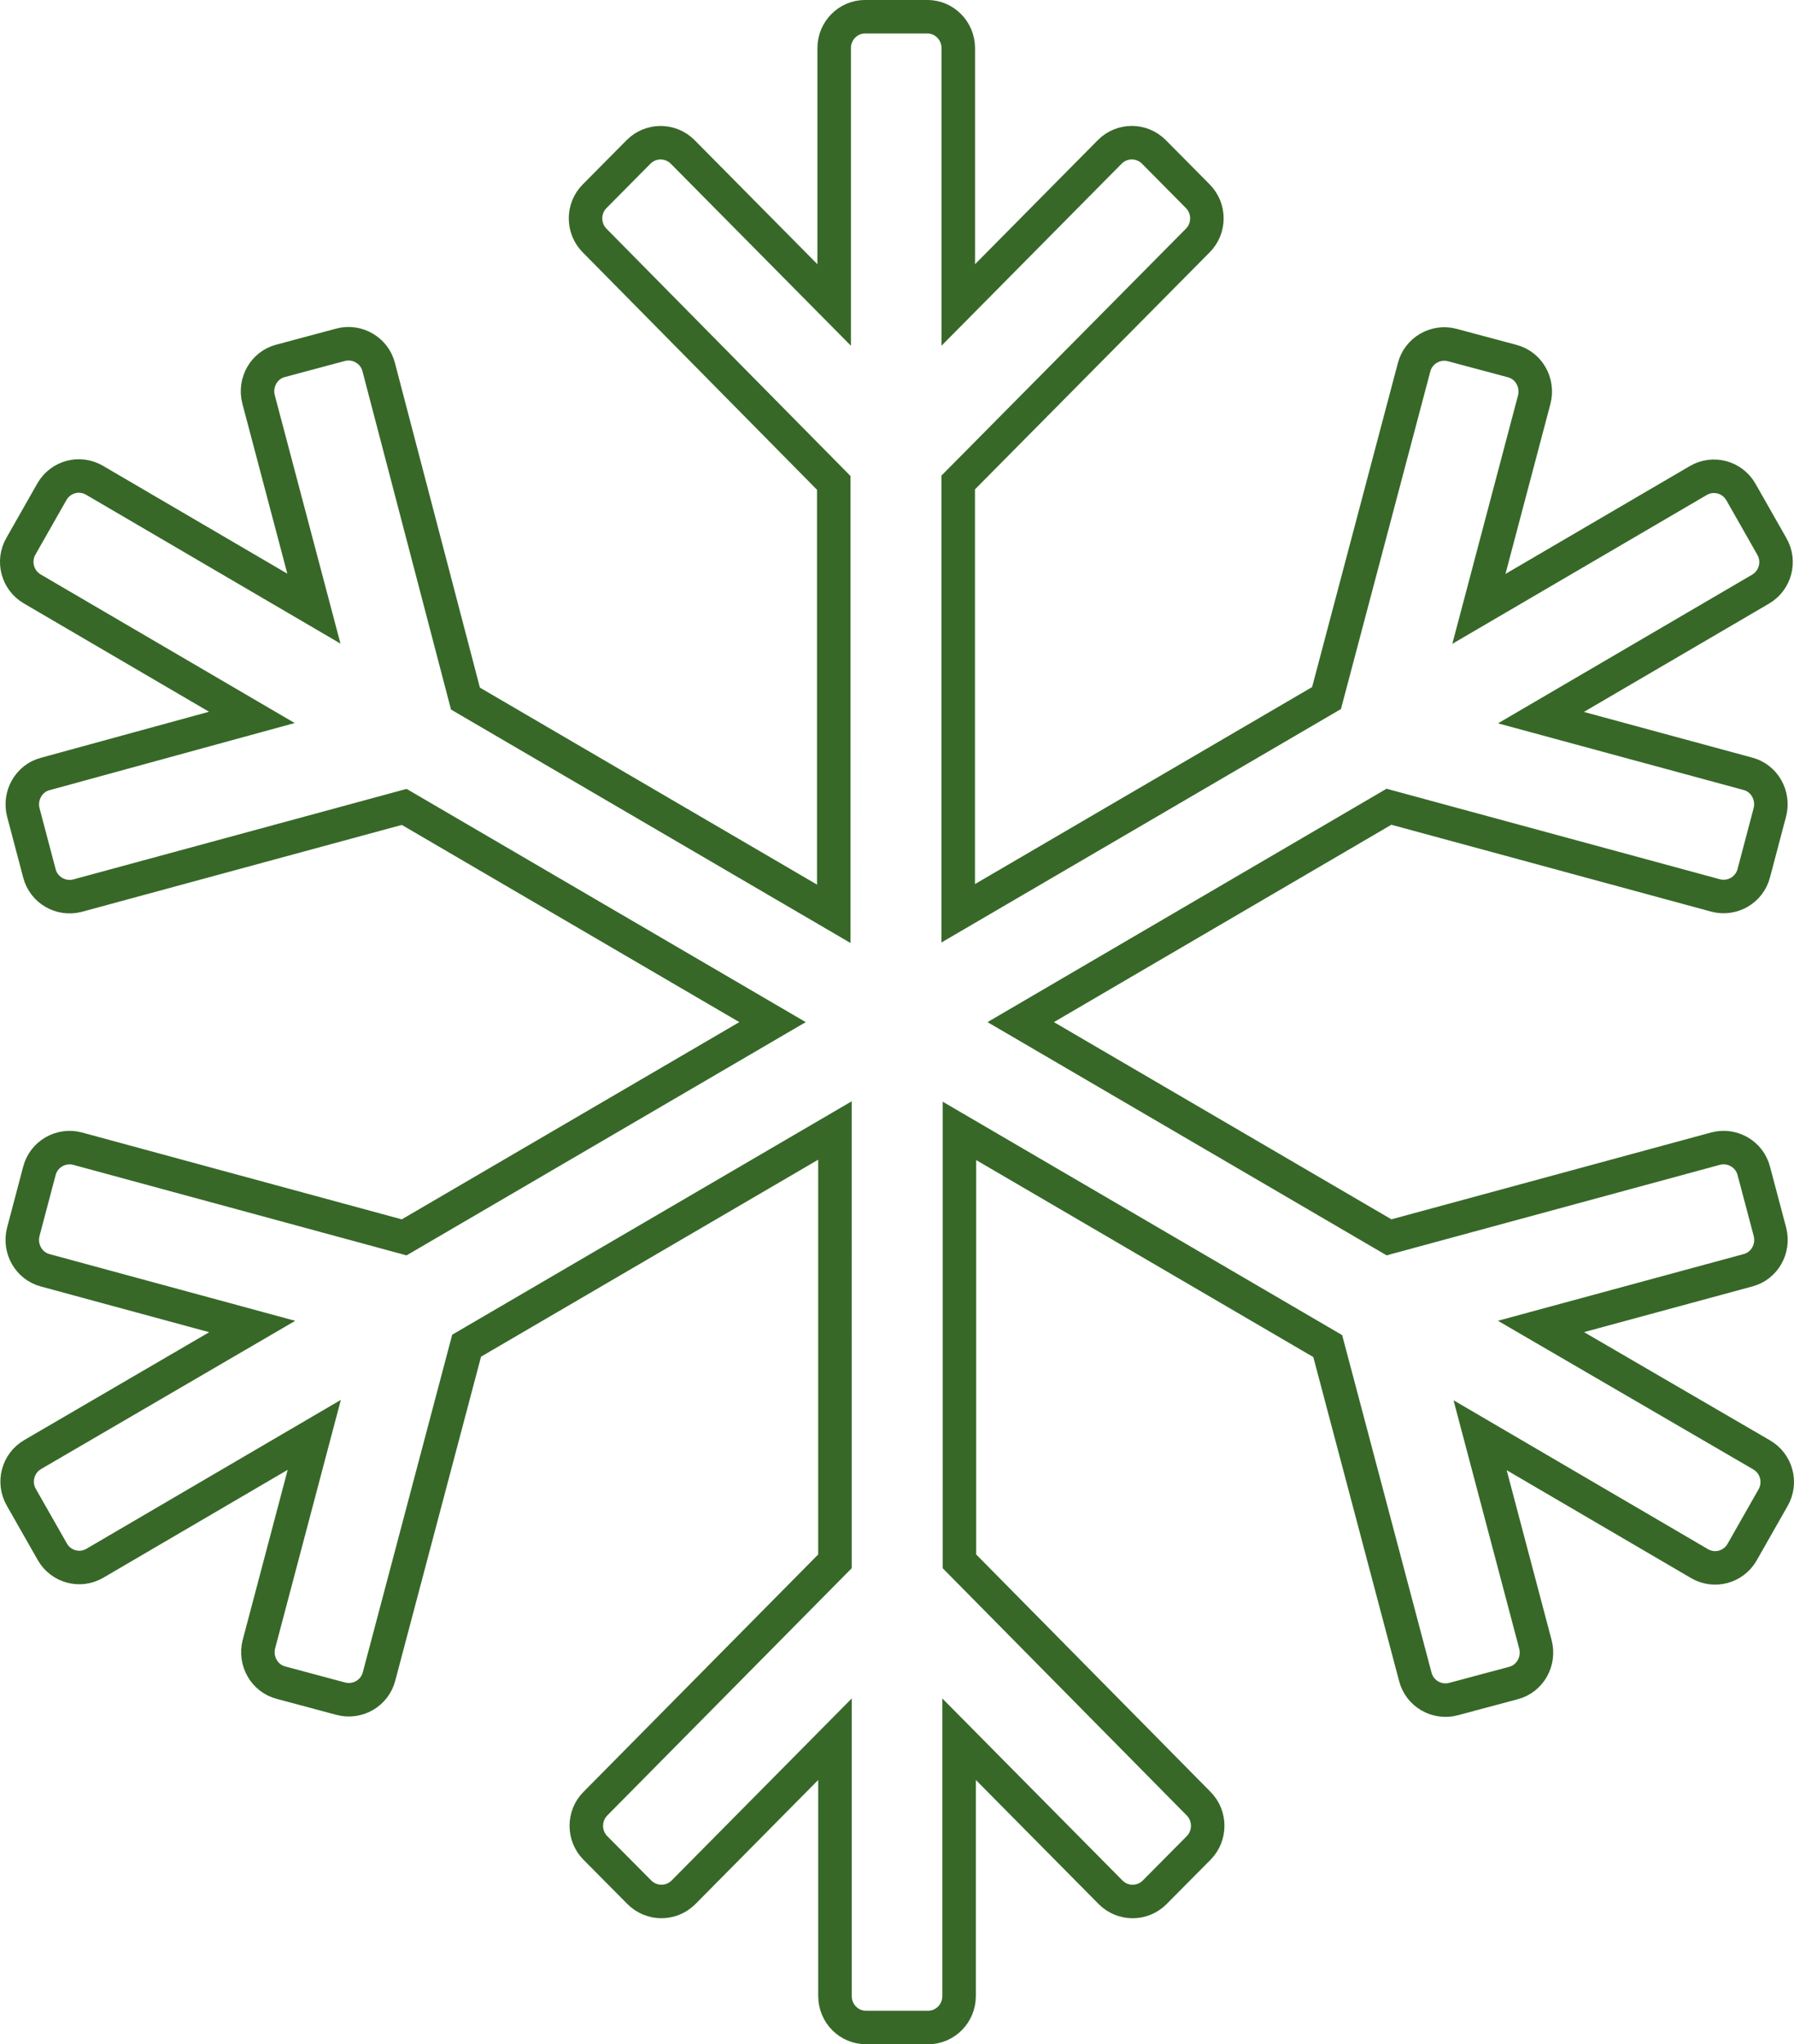
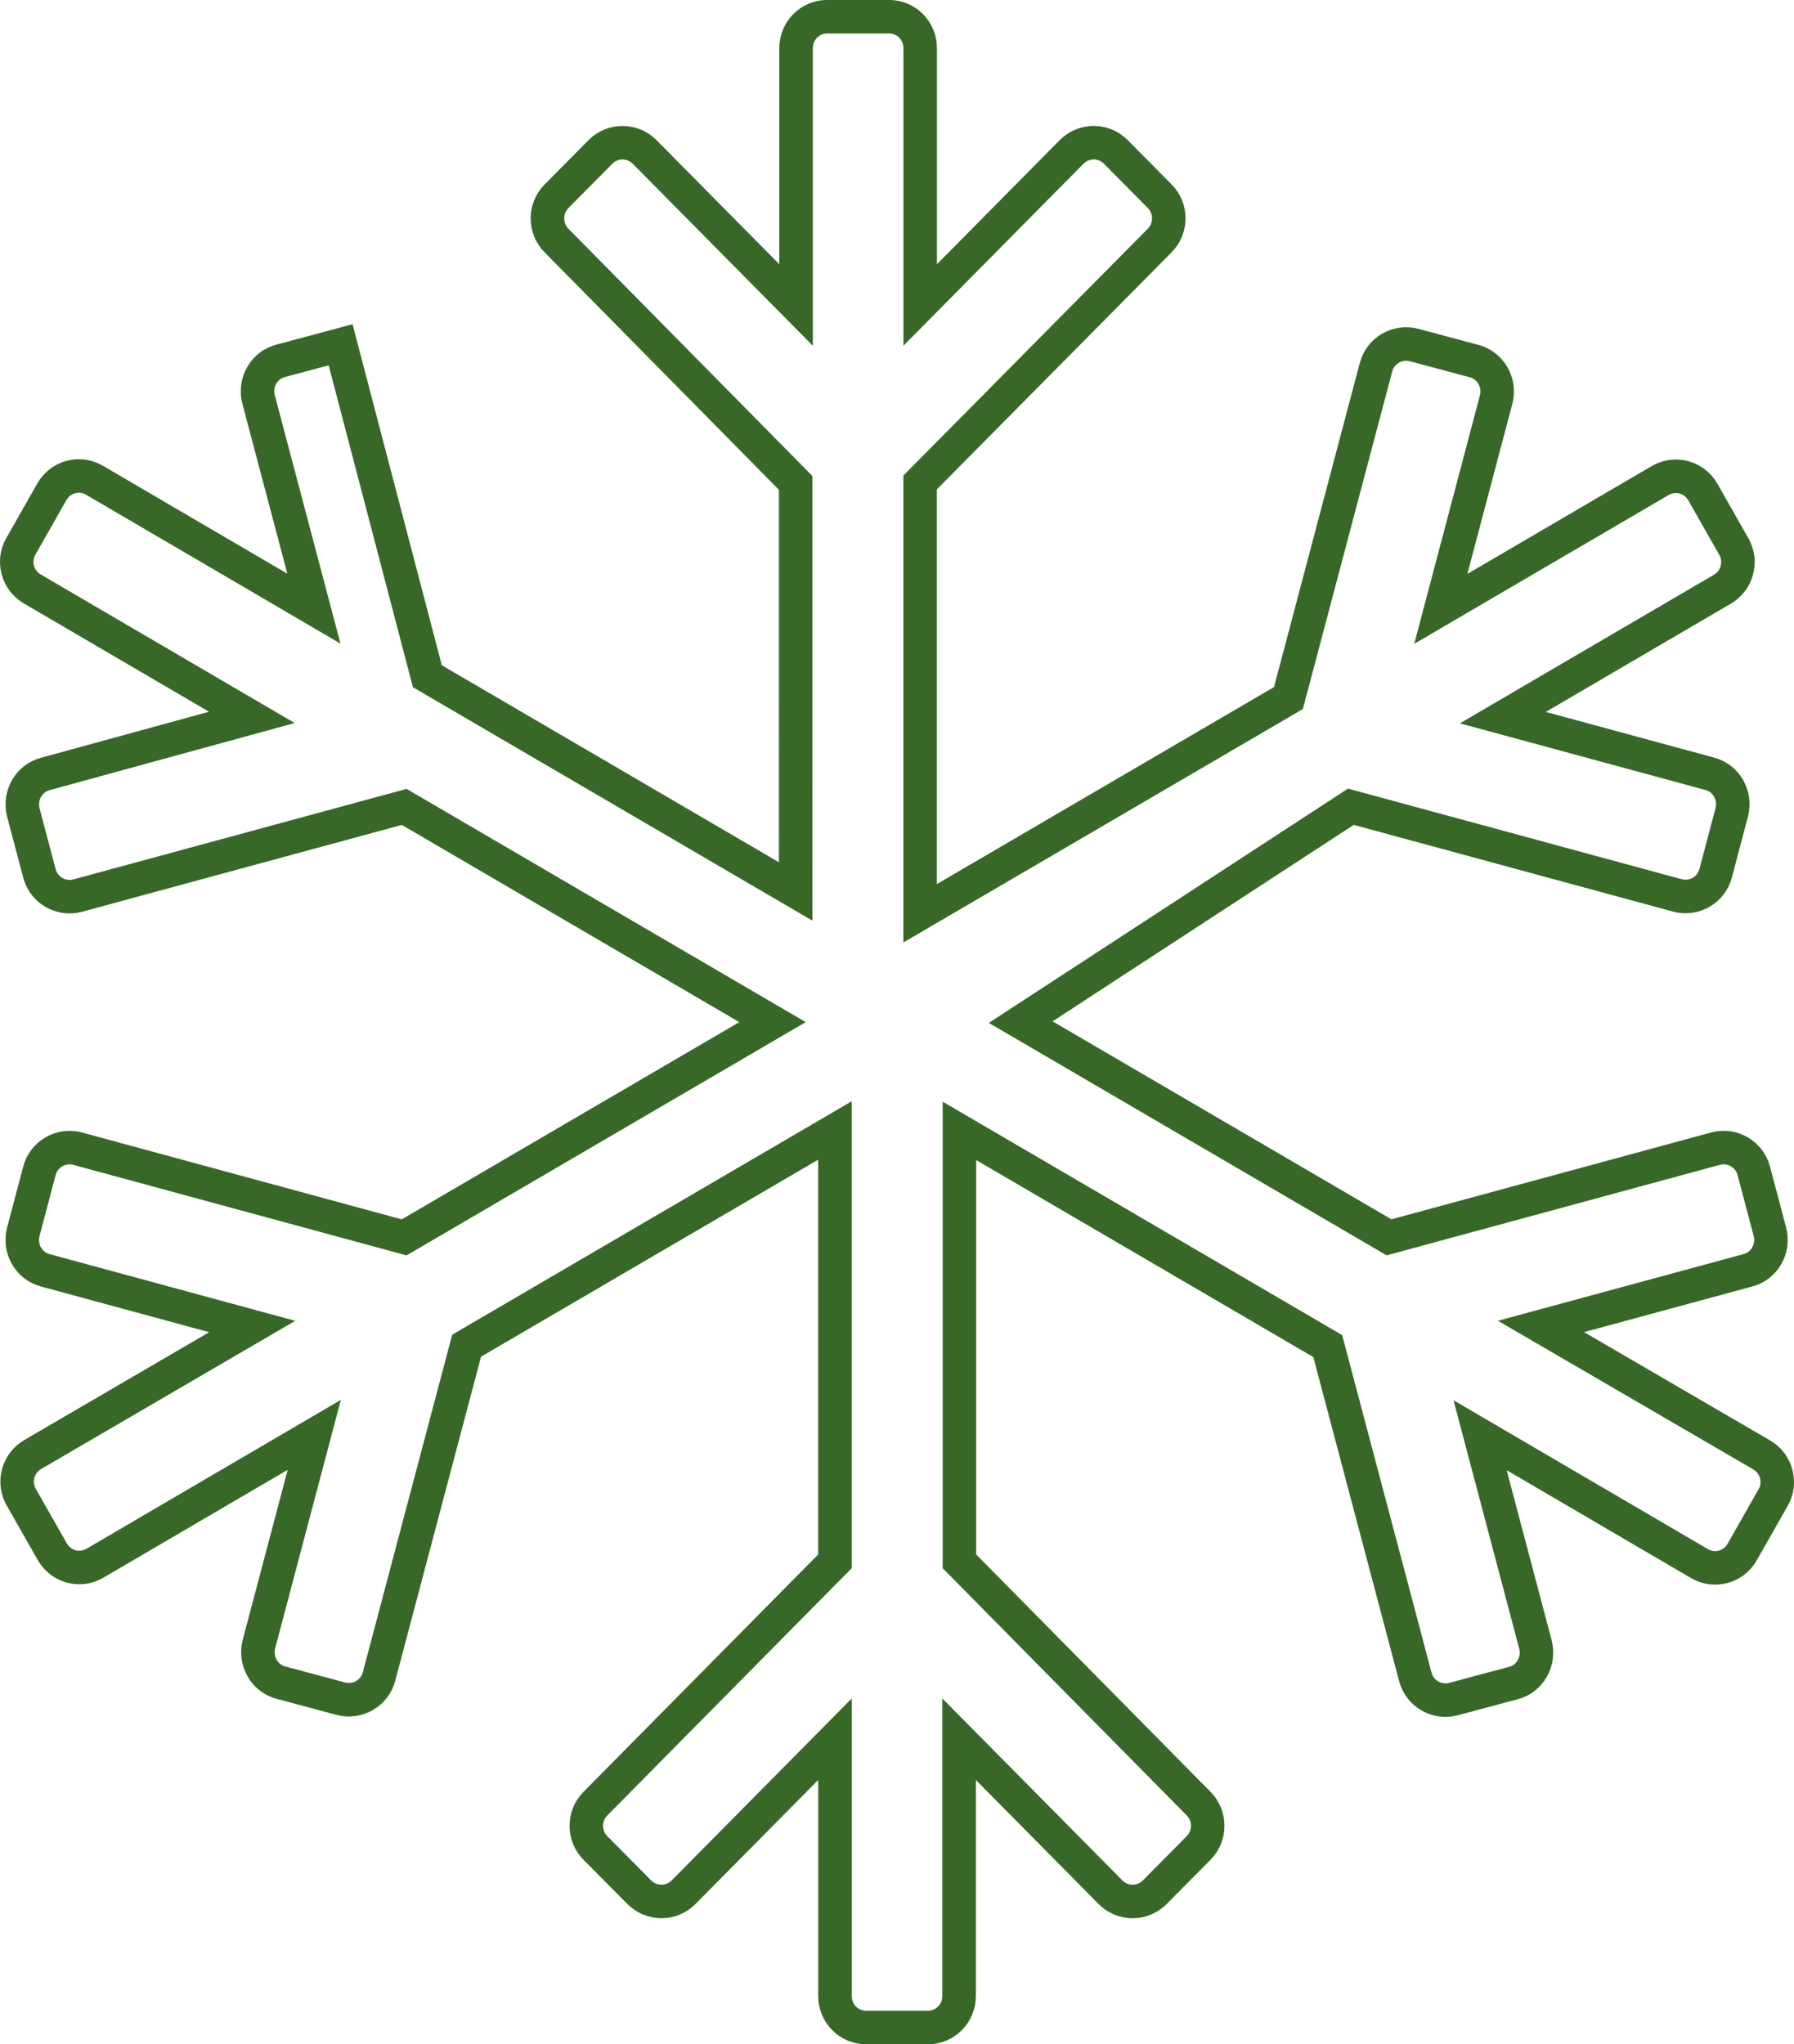
<svg xmlns="http://www.w3.org/2000/svg" version="1.1" id="Ebene_1" x="0px" y="0px" width="53.54px" height="61px" viewBox="17.513 20 53.54 61" enable-background="new 17.513 20 53.54 61" xml:space="preserve">
-   <path fill="none" stroke="#376828" stroke-miterlimit="10" d="M70.088,63.414c0.445,0.258,0.598,0.832,0.34,1.277l-0.926,1.629  c-0.258,0.445-0.82,0.598-1.266,0.34l-6.551-3.833l1.652,6.246c0.129,0.504-0.164,1.02-0.656,1.148l-1.793,0.48  c-0.492,0.129-1.008-0.163-1.137-0.667l-2.613-9.867l-10.992-6.422V66.59l7.138,7.23c0.362,0.363,0.362,0.961,0,1.324l-1.313,1.324  c-0.362,0.363-0.949,0.363-1.312,0l-4.523-4.57v7.664c0,0.516-0.41,0.938-0.926,0.938h-1.852c-0.516,0-0.926-0.422-0.926-0.938  v-7.664l-4.523,4.57c-0.363,0.362-0.949,0.362-1.313,0l-1.313-1.324c-0.363-0.363-0.363-0.961,0-1.324l7.148-7.23V53.734  l-10.992,6.421l-2.613,9.867c-0.129,0.504-0.645,0.797-1.137,0.668l-1.792-0.48c-0.492-0.129-0.786-0.645-0.657-1.148l1.652-6.246  l-6.55,3.833c-0.445,0.258-1.008,0.105-1.265-0.34L18.15,64.68c-0.258-0.445-0.105-1.02,0.339-1.277l6.551-3.82l-6.176-1.677  c-0.492-0.129-0.785-0.644-0.656-1.147l0.48-1.816c0.129-0.504,0.645-0.797,1.137-0.668l9.75,2.648L40.568,50.5l-10.992-6.422  l-9.75,2.648c-0.492,0.129-1.008-0.164-1.137-0.667l-0.48-1.816c-0.129-0.504,0.165-1.02,0.656-1.148l6.164-1.688l-6.551-3.832  c-0.445-0.258-0.598-0.832-0.34-1.277l0.926-1.629c0.258-0.445,0.82-0.598,1.266-0.34l6.551,3.833l-1.652-6.246  c-0.129-0.504,0.164-1.02,0.657-1.148l1.792-0.48c0.492-0.129,1.008,0.164,1.137,0.667l2.589,9.891l10.992,6.422V34.41l-7.136-7.231  c-0.363-0.363-0.363-0.961,0-1.324l1.312-1.324c0.363-0.363,0.949-0.363,1.313,0l4.523,4.57v-7.665c0-0.515,0.41-0.937,0.926-0.937  h1.852c0.515,0,0.926,0.422,0.926,0.937v7.664l4.523-4.57c0.362-0.363,0.949-0.363,1.312,0l1.312,1.324  c0.363,0.363,0.363,0.961,0,1.324l-7.149,7.219v12.855l10.992-6.422l2.612-9.867c0.13-0.504,0.645-0.797,1.138-0.668l1.793,0.48  c0.492,0.129,0.785,0.645,0.656,1.148l-1.652,6.246l6.551-3.832c0.445-0.258,1.008-0.105,1.266,0.339l0.926,1.629  c0.258,0.445,0.105,1.019-0.34,1.277l-6.551,3.832l6.176,1.676c0.492,0.129,0.785,0.645,0.656,1.148l-0.48,1.816  c-0.129,0.504-0.645,0.796-1.137,0.667l-9.751-2.648L47.975,50.5l10.992,6.422l9.75-2.648c0.492-0.129,1.008,0.164,1.137,0.668  l0.481,1.816c0.129,0.504-0.164,1.019-0.657,1.147l-6.176,1.676L70.088,63.414z" />
+   <path fill="none" stroke="#376828" stroke-miterlimit="10" d="M70.088,63.414c0.445,0.258,0.598,0.832,0.34,1.277l-0.926,1.629  c-0.258,0.445-0.82,0.598-1.266,0.34l-6.551-3.833l1.652,6.246c0.129,0.504-0.164,1.02-0.656,1.148l-1.793,0.48  c-0.492,0.129-1.008-0.163-1.137-0.667l-2.613-9.867l-10.992-6.422V66.59l7.138,7.23c0.362,0.363,0.362,0.961,0,1.324l-1.313,1.324  c-0.362,0.363-0.949,0.363-1.312,0l-4.523-4.57v7.664c0,0.516-0.41,0.938-0.926,0.938h-1.852c-0.516,0-0.926-0.422-0.926-0.938  v-7.664l-4.523,4.57c-0.363,0.362-0.949,0.362-1.313,0l-1.313-1.324c-0.363-0.363-0.363-0.961,0-1.324l7.148-7.23V53.734  l-10.992,6.421l-2.613,9.867c-0.129,0.504-0.645,0.797-1.137,0.668l-1.792-0.48c-0.492-0.129-0.786-0.645-0.657-1.148l1.652-6.246  l-6.55,3.833c-0.445,0.258-1.008,0.105-1.265-0.34L18.15,64.68c-0.258-0.445-0.105-1.02,0.339-1.277l6.551-3.82l-6.176-1.677  c-0.492-0.129-0.785-0.644-0.656-1.147l0.48-1.816c0.129-0.504,0.645-0.797,1.137-0.668l9.75,2.648L40.568,50.5l-10.992-6.422  l-9.75,2.648c-0.492,0.129-1.008-0.164-1.137-0.667l-0.48-1.816c-0.129-0.504,0.165-1.02,0.656-1.148l6.164-1.688l-6.551-3.832  c-0.445-0.258-0.598-0.832-0.34-1.277l0.926-1.629c0.258-0.445,0.82-0.598,1.266-0.34l6.551,3.833l-1.652-6.246  c-0.129-0.504,0.164-1.02,0.657-1.148l1.792-0.48l2.589,9.891l10.992,6.422V34.41l-7.136-7.231  c-0.363-0.363-0.363-0.961,0-1.324l1.312-1.324c0.363-0.363,0.949-0.363,1.313,0l4.523,4.57v-7.665c0-0.515,0.41-0.937,0.926-0.937  h1.852c0.515,0,0.926,0.422,0.926,0.937v7.664l4.523-4.57c0.362-0.363,0.949-0.363,1.312,0l1.312,1.324  c0.363,0.363,0.363,0.961,0,1.324l-7.149,7.219v12.855l10.992-6.422l2.612-9.867c0.13-0.504,0.645-0.797,1.138-0.668l1.793,0.48  c0.492,0.129,0.785,0.645,0.656,1.148l-1.652,6.246l6.551-3.832c0.445-0.258,1.008-0.105,1.266,0.339l0.926,1.629  c0.258,0.445,0.105,1.019-0.34,1.277l-6.551,3.832l6.176,1.676c0.492,0.129,0.785,0.645,0.656,1.148l-0.48,1.816  c-0.129,0.504-0.645,0.796-1.137,0.667l-9.751-2.648L47.975,50.5l10.992,6.422l9.75-2.648c0.492-0.129,1.008,0.164,1.137,0.668  l0.481,1.816c0.129,0.504-0.164,1.019-0.657,1.147l-6.176,1.676L70.088,63.414z" />
</svg>